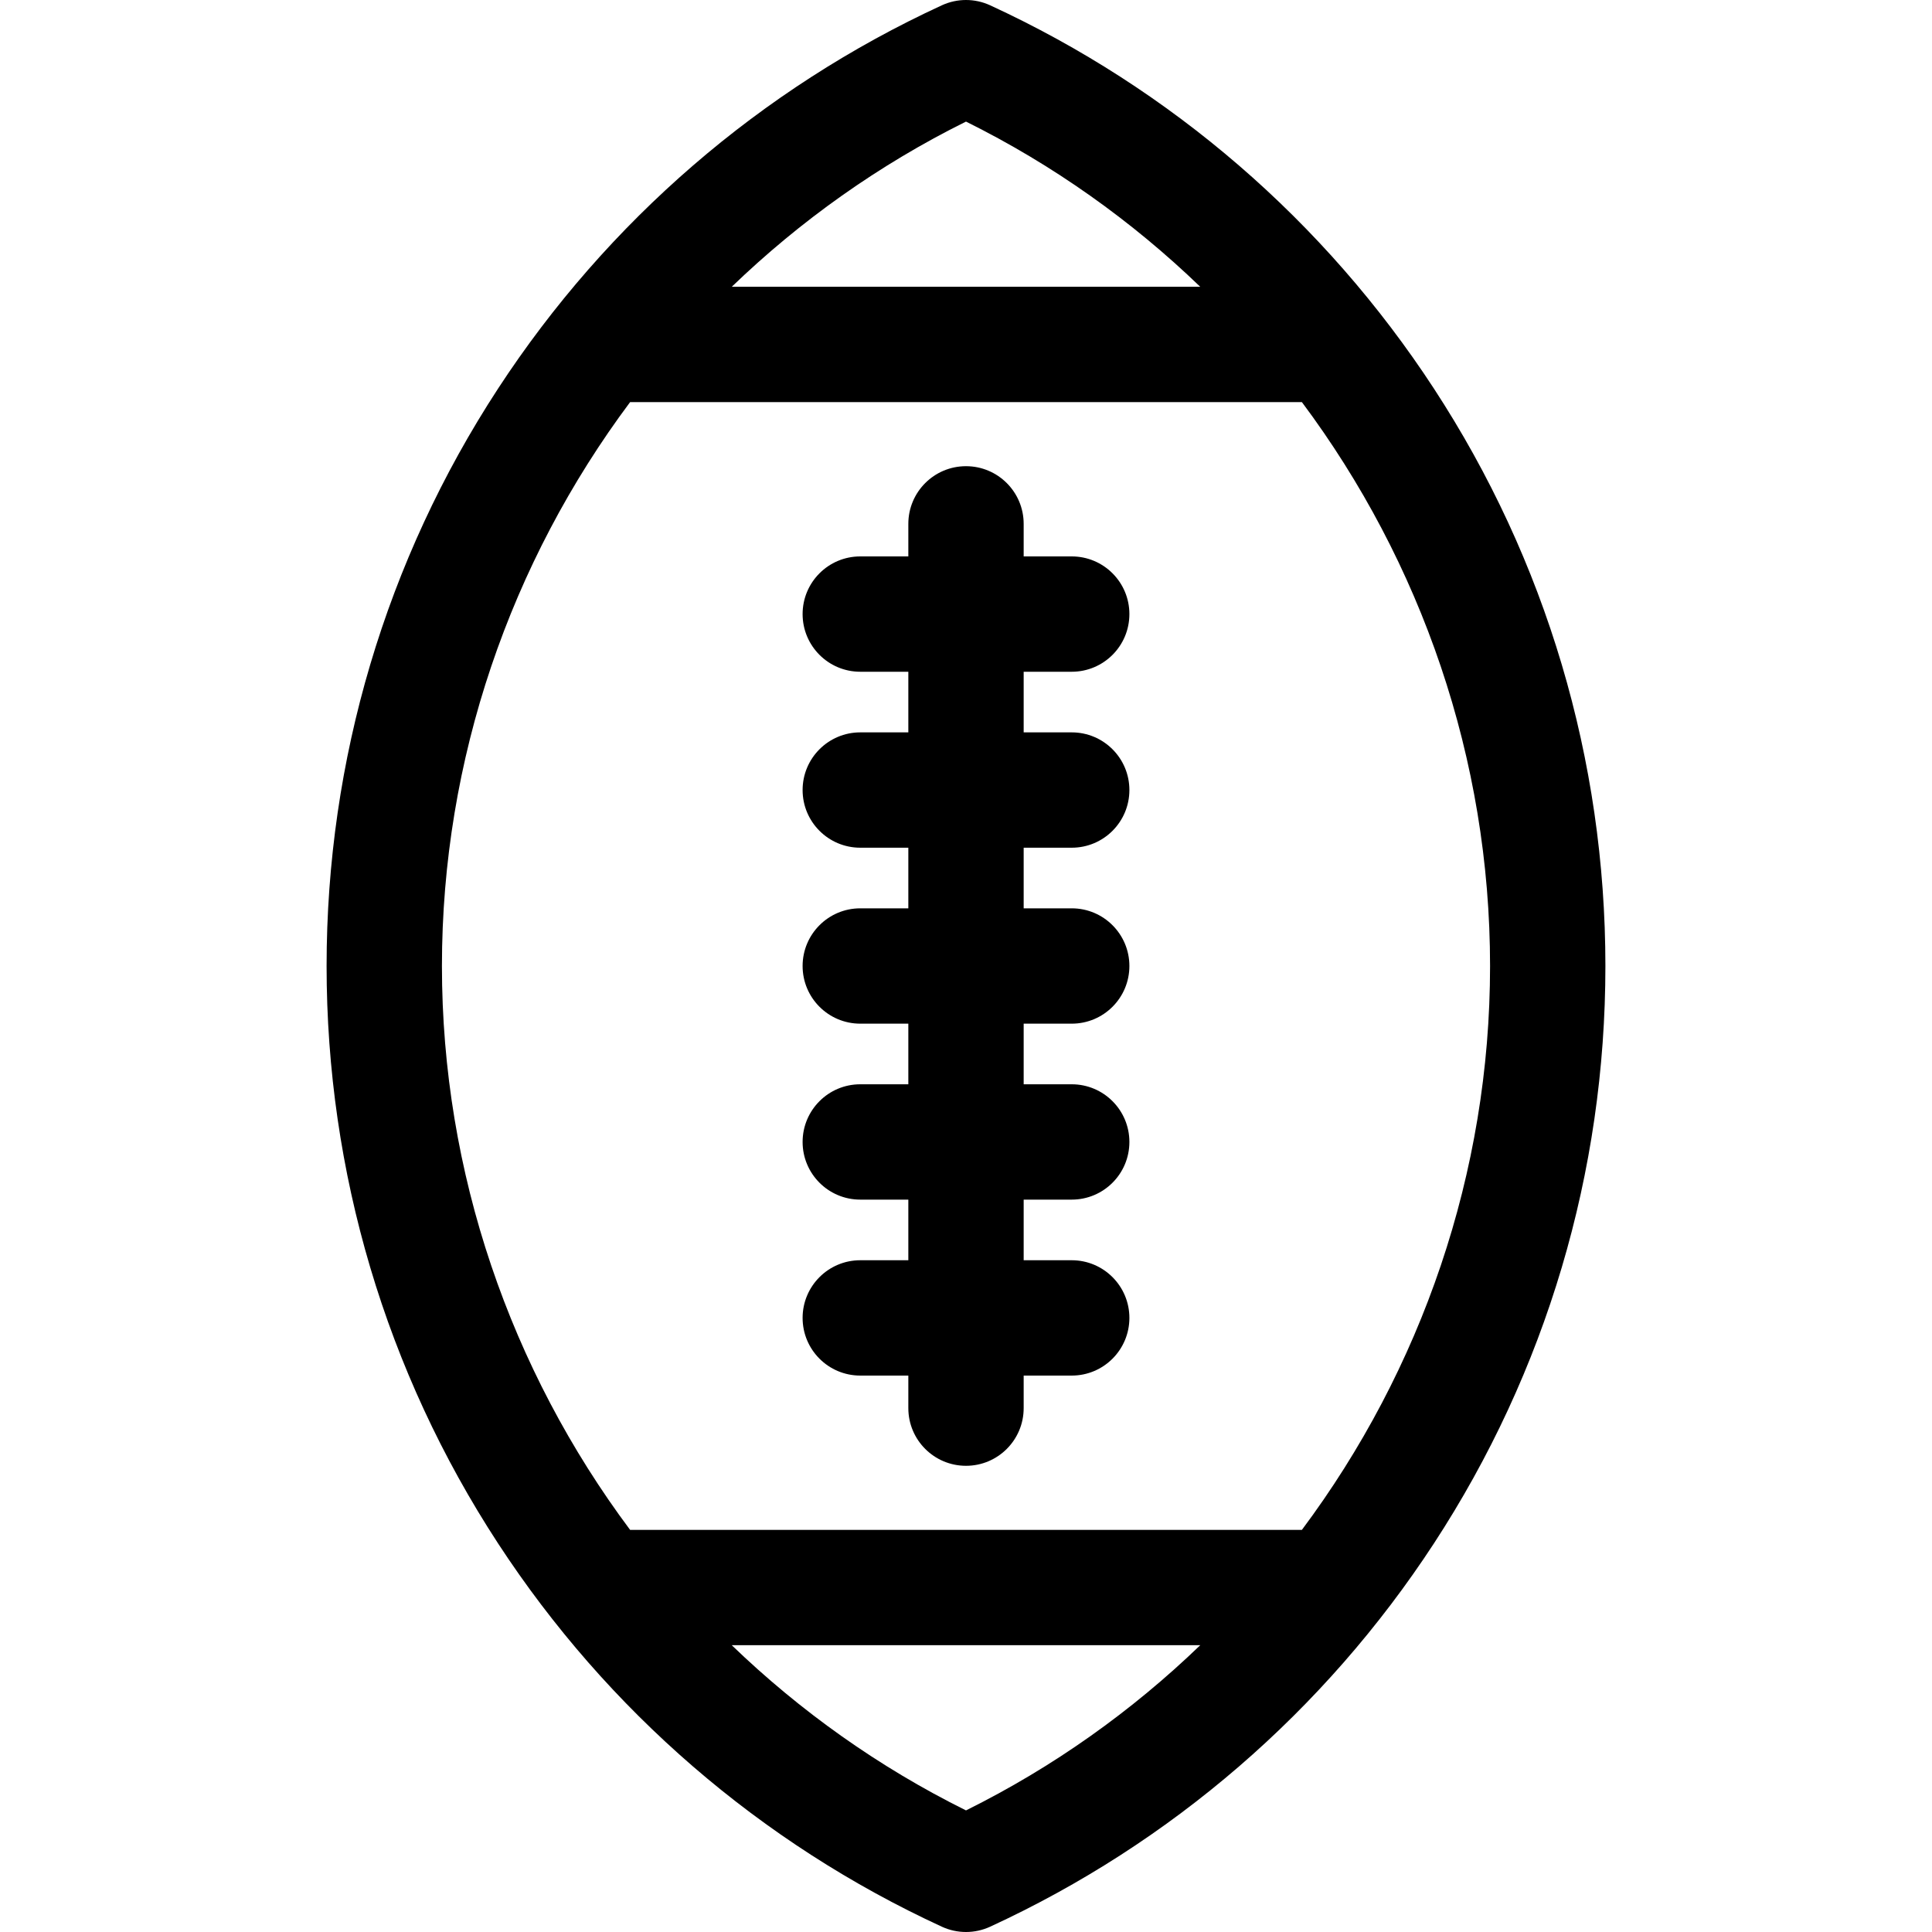
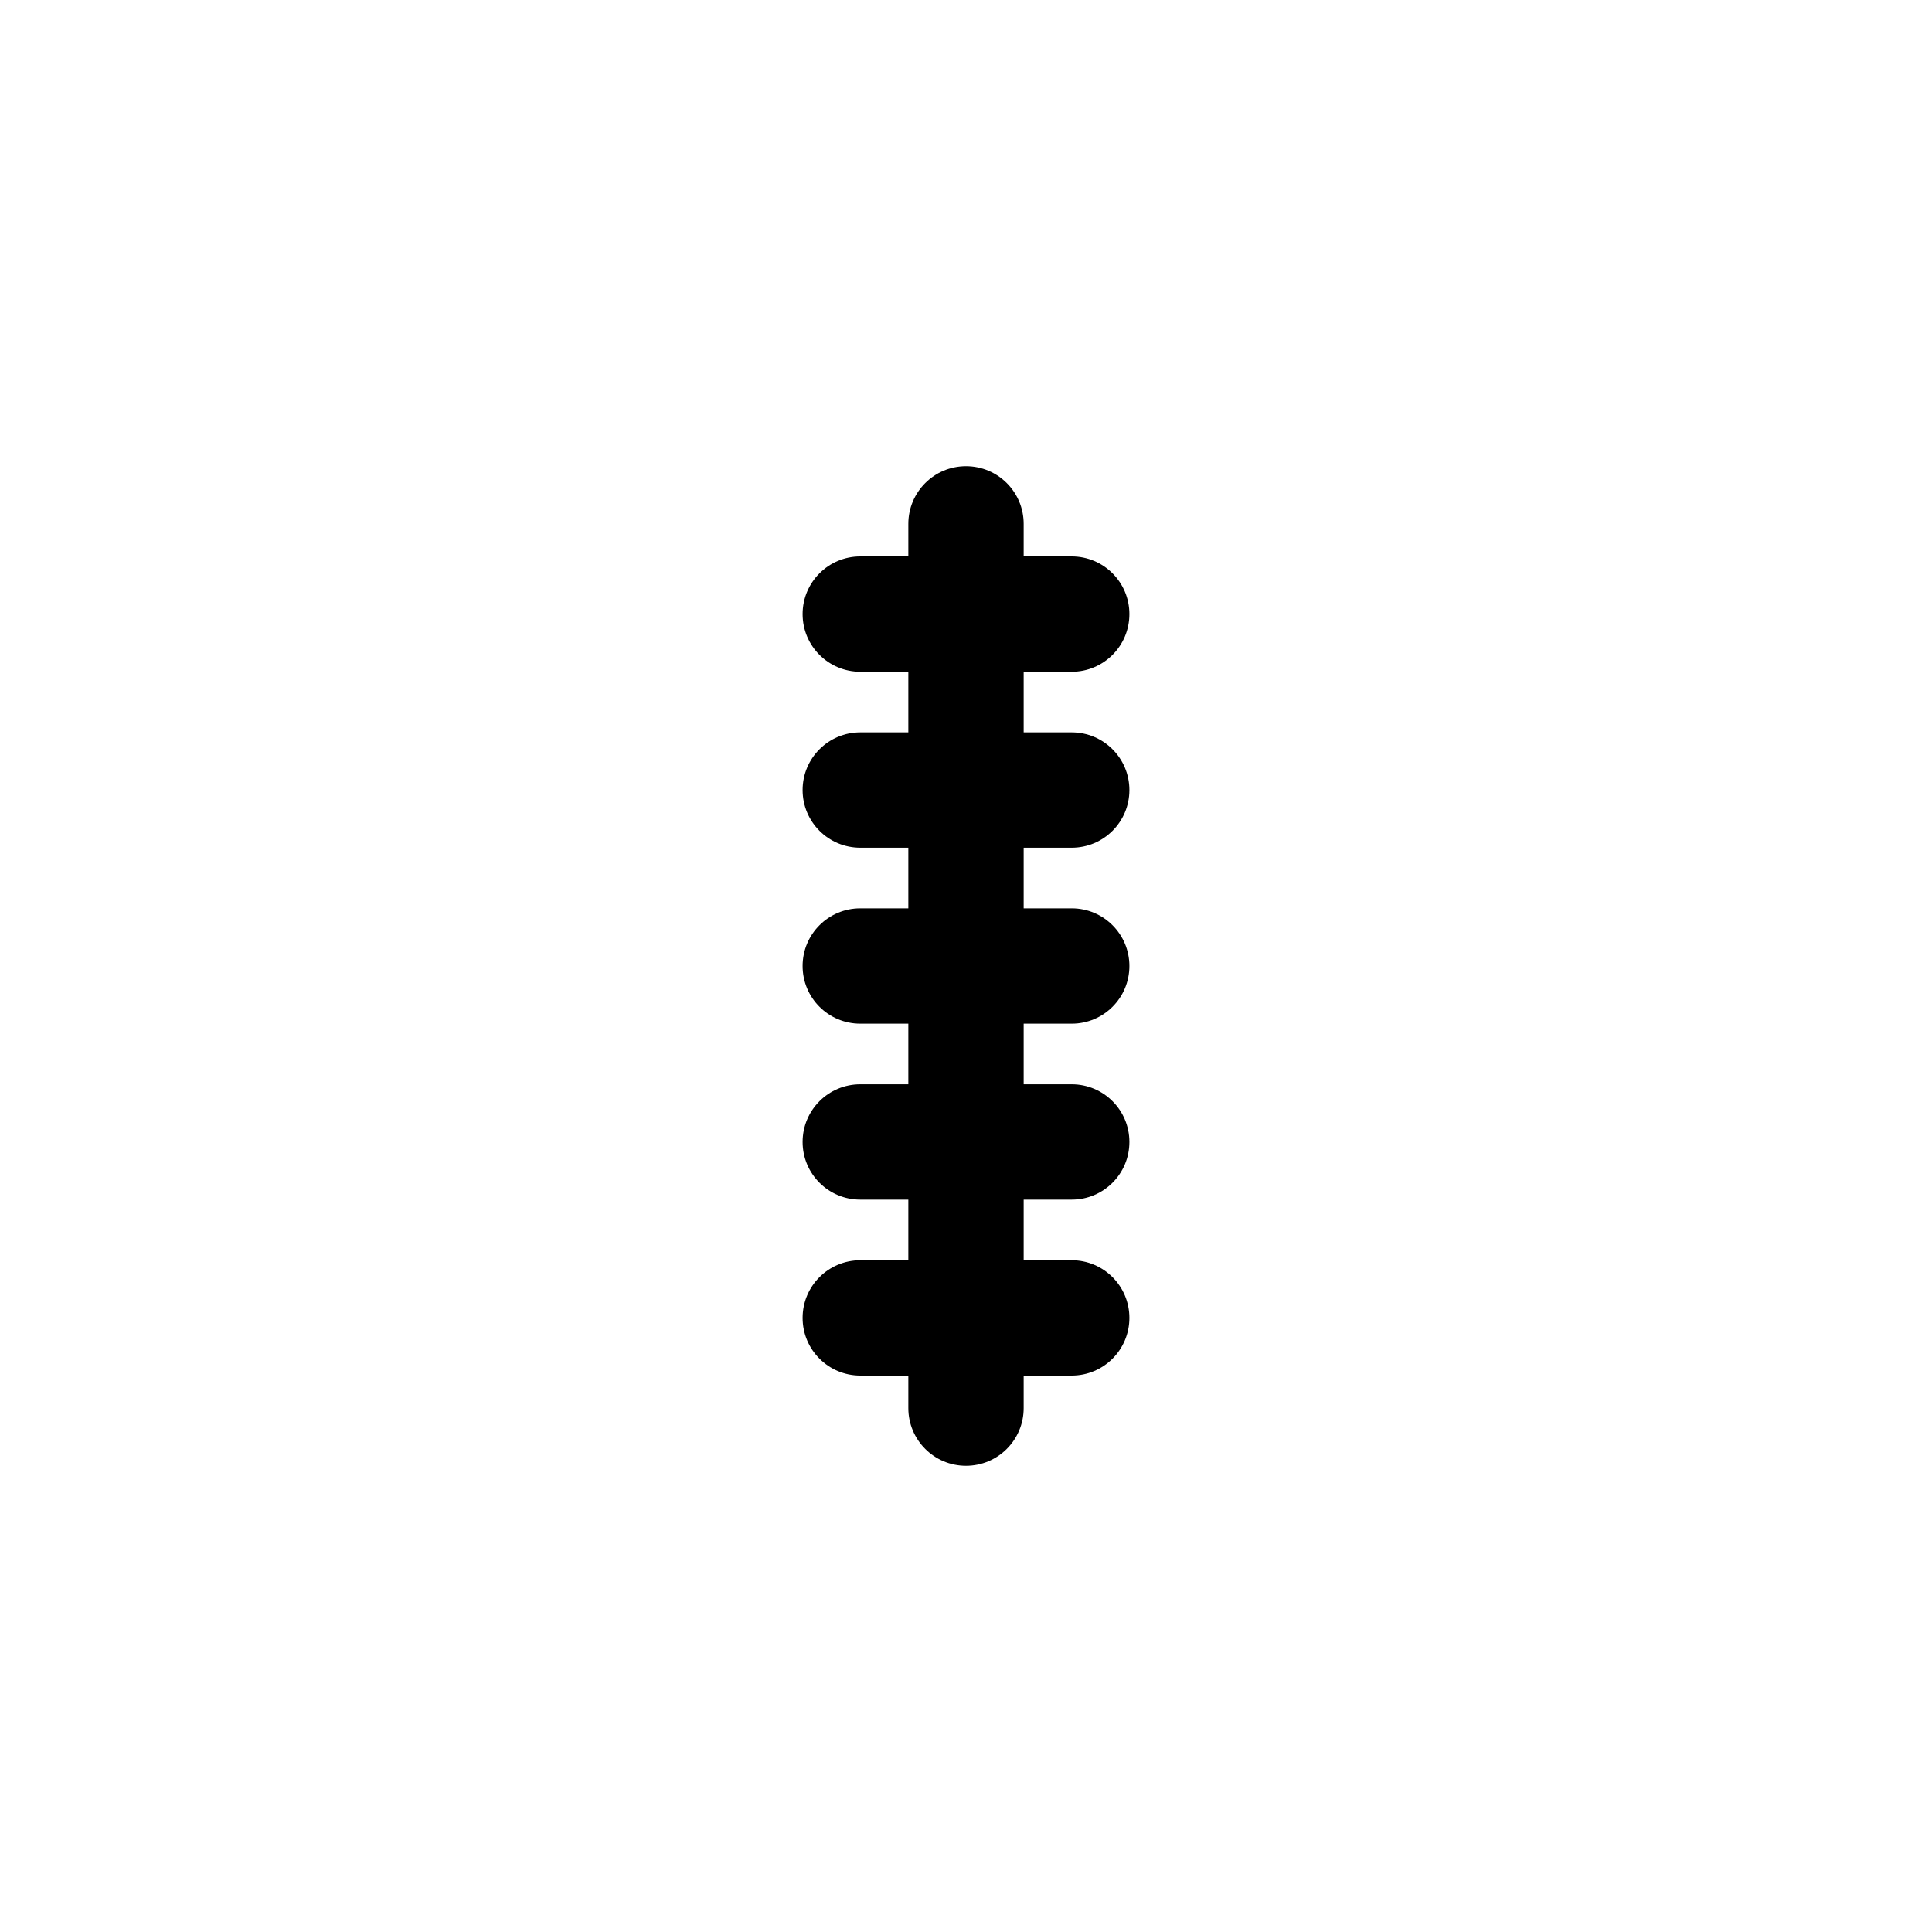
<svg xmlns="http://www.w3.org/2000/svg" version="1.1" id="Capa_1" x="0px" y="0px" viewBox="0 0 301.513 301.513" style="enable-background:new 0 0 301.513 301.513;" xml:space="preserve">
  <g>
-     <path d="M223.78,60.64c-17.054-26.107-41.002-46.791-69.257-59.813c-2.391-1.102-5.144-1.102-7.534,0   C118.734,13.849,94.786,34.533,77.732,60.64c-17.508,26.805-26.763,57.966-26.763,90.117s9.255,63.312,26.763,90.117   c17.054,26.107,41.002,46.791,69.257,59.813c1.195,0.551,2.481,0.826,3.767,0.826s2.572-0.275,3.767-0.826   c28.255-13.023,52.203-33.707,69.257-59.813c17.508-26.805,26.763-57.966,26.763-90.117S241.289,87.444,223.78,60.64z    M114.2,44.756c10.663-10.274,22.936-19.026,36.556-25.781c13.62,6.755,25.894,15.506,36.556,25.781H114.2z M98.335,62.756h104.842   c18.656,24.98,29.366,55.726,29.366,88s-10.71,63.02-29.366,88H98.335c-18.656-24.98-29.366-55.726-29.366-88   S79.679,87.737,98.335,62.756z M187.313,256.756c-10.663,10.274-22.936,19.026-36.556,25.781   c-13.62-6.755-25.894-15.506-36.556-25.781H187.313z" />
    <path d="M134.257,169.216c-4.971,0-9,4.029-9,9s4.029,9,9,9h7.499v9.46h-7.499c-4.971,0-9,4.029-9,9s4.029,9,9,9h7.499v5.08   c0,4.971,4.029,9,9,9s9-4.029,9-9v-5.08h7.499c4.971,0,9-4.029,9-9s-4.029-9-9-9h-7.499v-9.46h7.499c4.971,0,9-4.029,9-9   s-4.029-9-9-9h-7.499v-9.46h7.499c4.971,0,9-4.029,9-9s-4.029-9-9-9h-7.499v-9.46h7.499c4.971,0,9-4.029,9-9s-4.029-9-9-9h-7.499   v-9.46h7.499c4.971,0,9-4.029,9-9s-4.029-9-9-9h-7.499v-5.08c0-4.971-4.029-9-9-9s-9,4.029-9,9v5.08h-7.499c-4.971,0-9,4.029-9,9   s4.029,9,9,9h7.499v9.46h-7.499c-4.971,0-9,4.029-9,9s4.029,9,9,9h7.499v9.46h-7.499c-4.971,0-9,4.029-9,9s4.029,9,9,9h7.499v9.46   H134.257z" />
  </g>
  <g>
</g>
  <g>
</g>
  <g>
</g>
  <g>
</g>
  <g>
</g>
  <g>
</g>
  <g>
</g>
  <g>
</g>
  <g>
</g>
  <g>
</g>
  <g>
</g>
  <g>
</g>
  <g>
</g>
  <g>
</g>
  <g>
</g>
</svg>